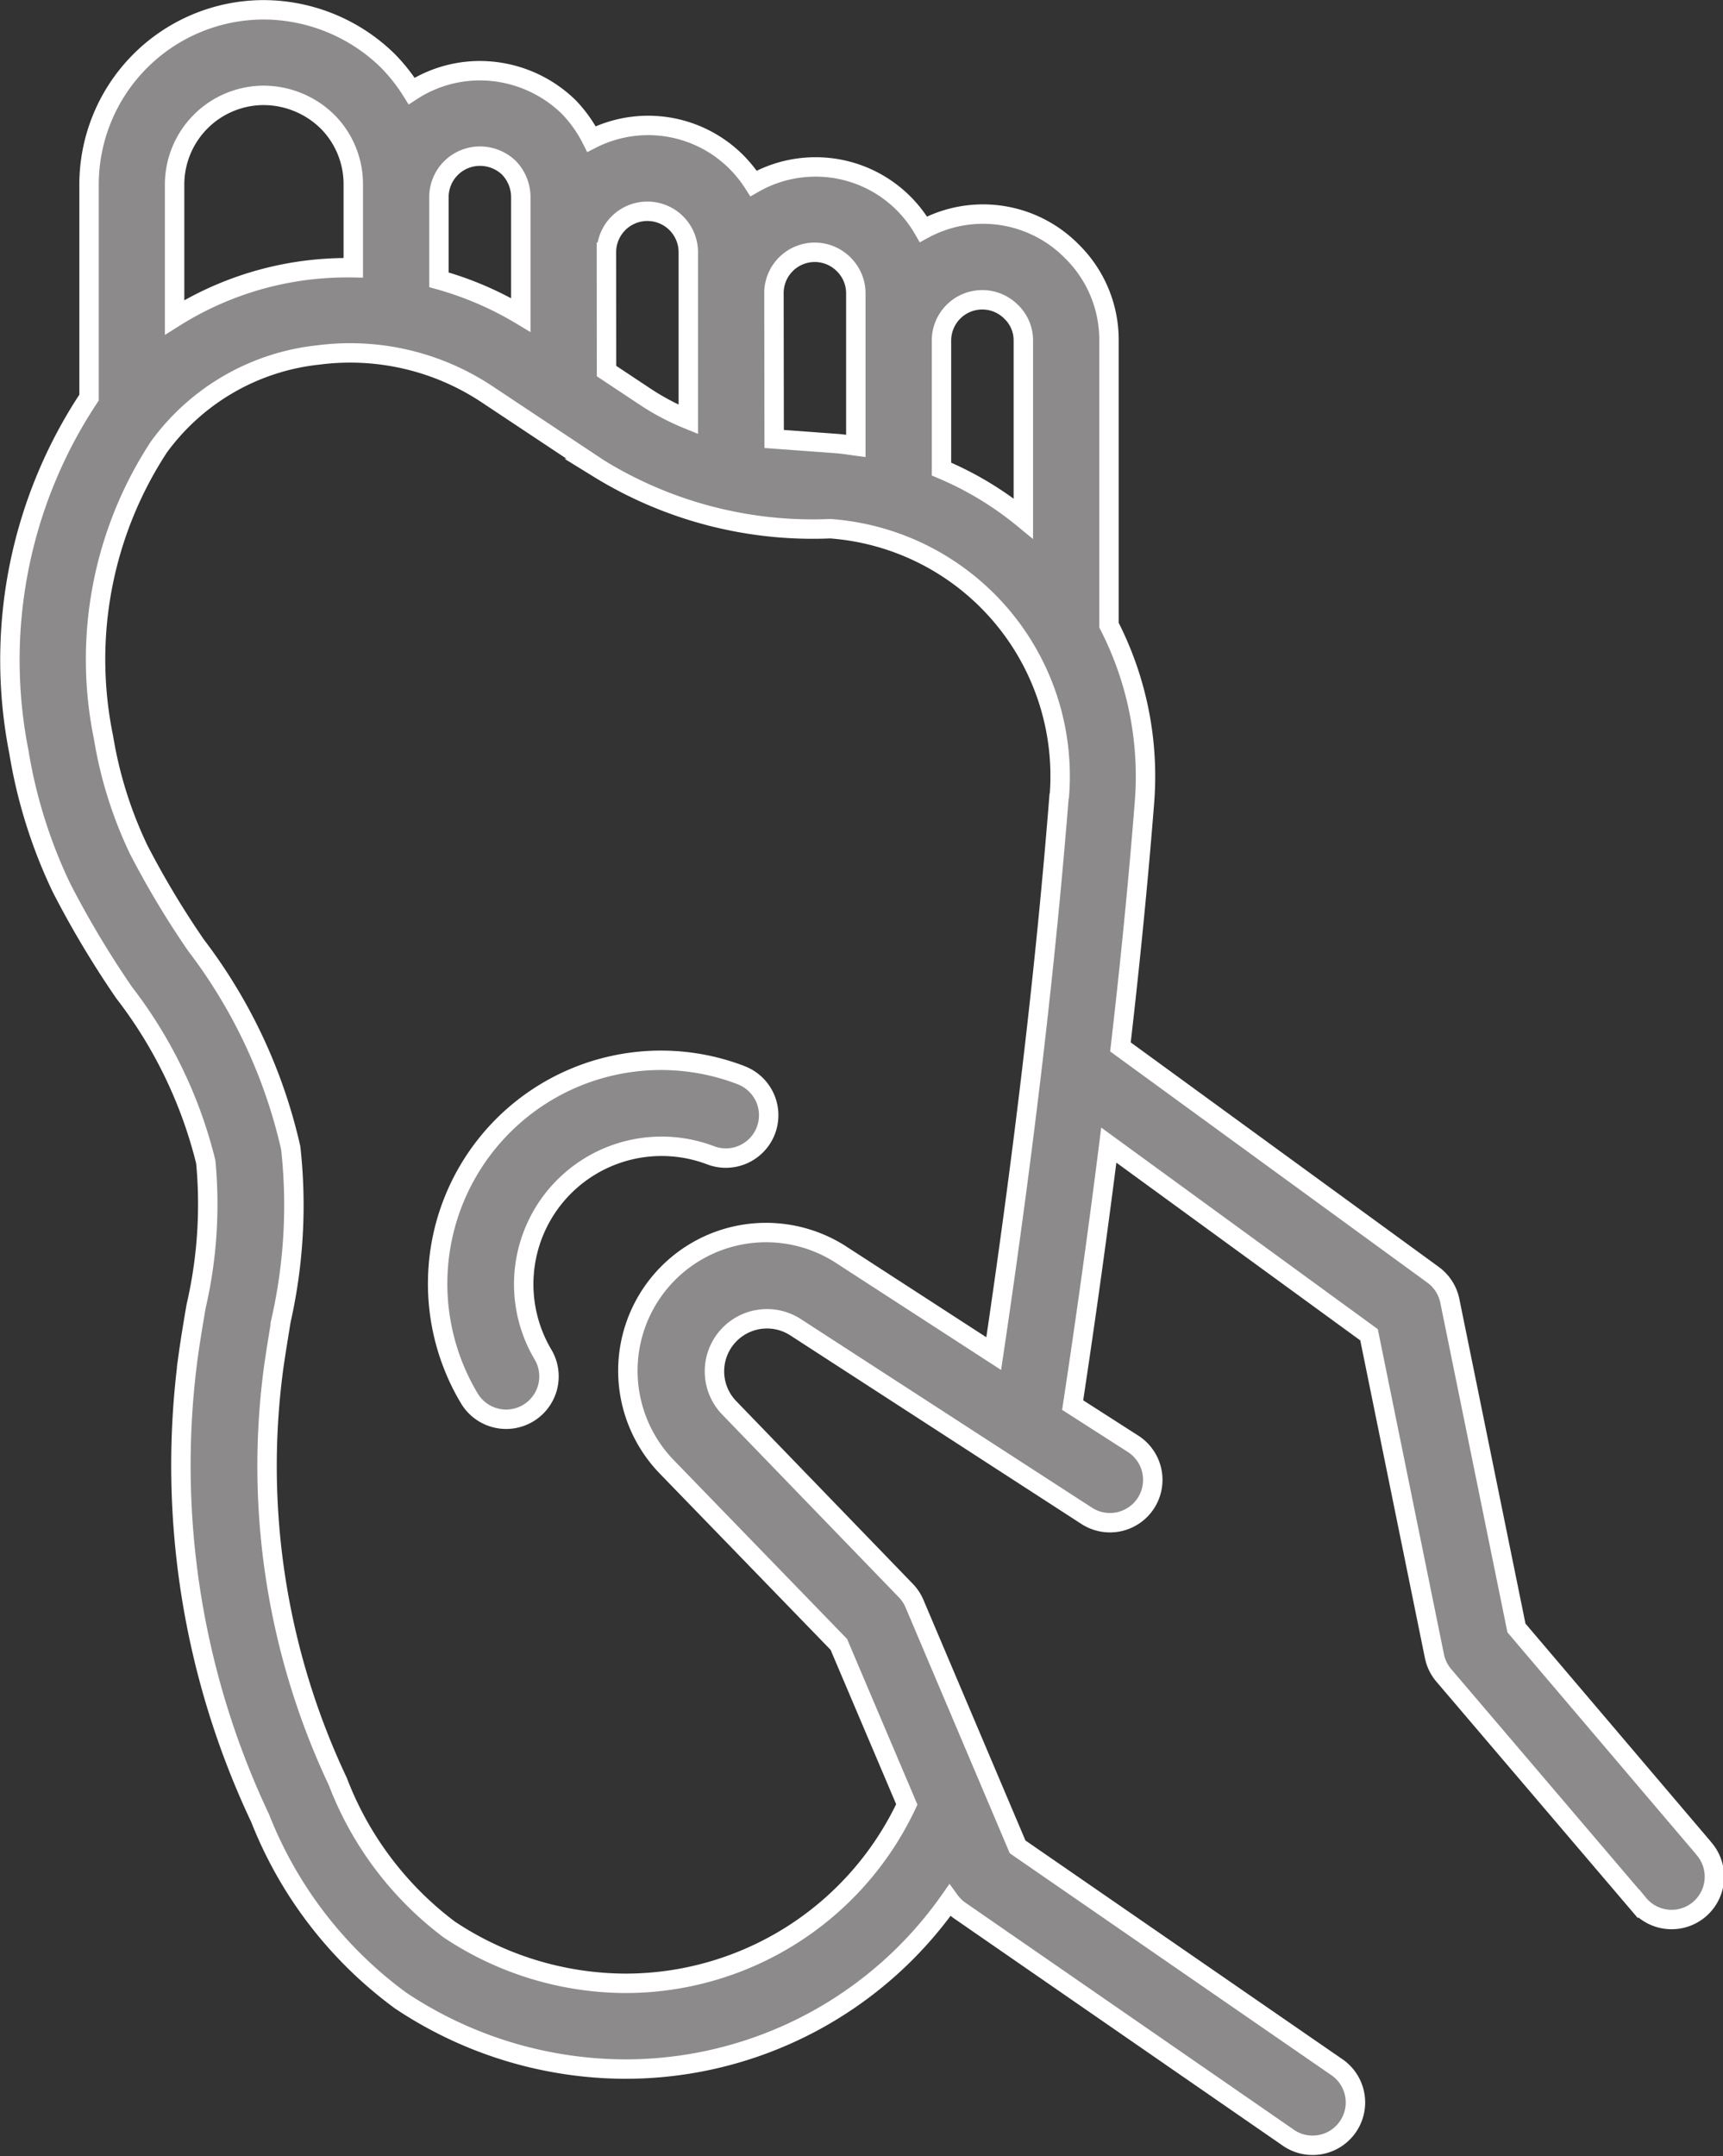
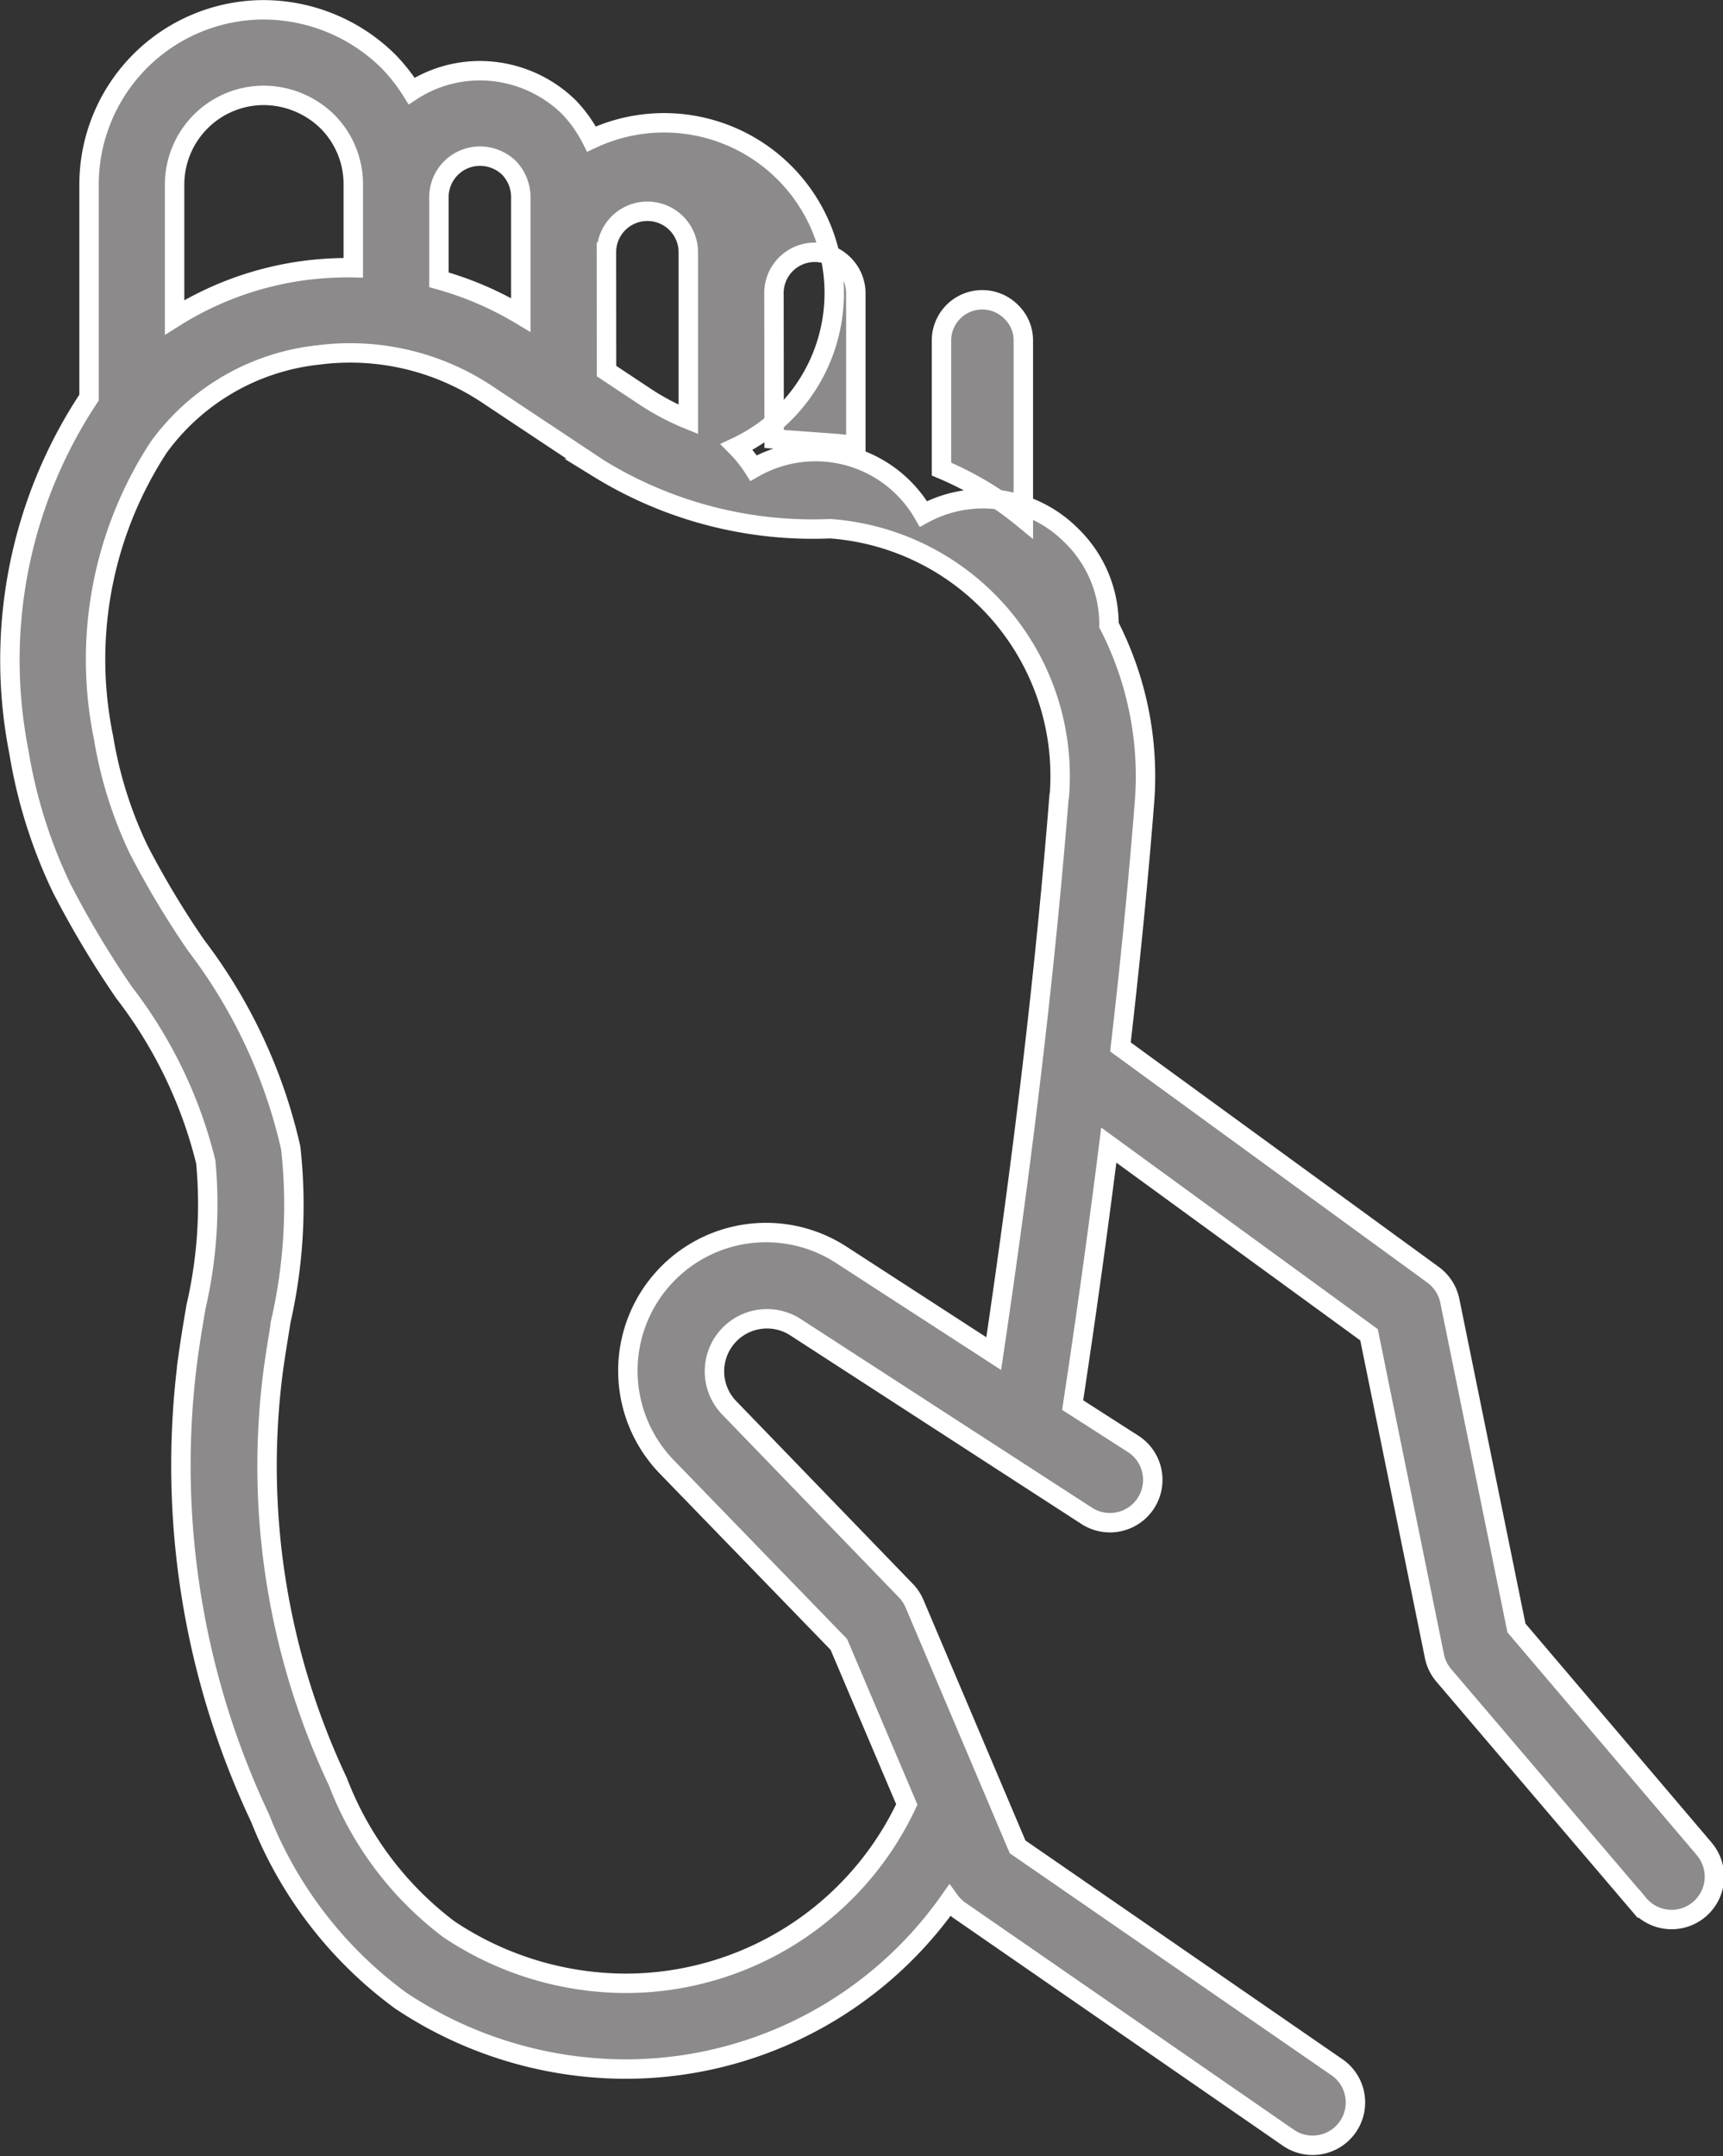
<svg xmlns="http://www.w3.org/2000/svg" width="17.743" height="22.2" viewBox="0 0 17.743 22.2">
  <rect x="0" y="0" width="17.743" height="22.2" fill="#333333" stroke="none" />
  <g id="Foot-Massage" transform="translate(-12.021 -6.968)">
    <g id="Group_52979" data-name="Group 52979" transform="translate(12.133 7.068)">
-       <path id="Path_447405" data-name="Path 447405" d="M29.559,25.992l-1.922-2.261-.686-3.368a.442.442,0,0,0-.173-.269l-3.219-2.346c.1-.864.183-1.7.247-2.513a3.406,3.406,0,0,0-.365-1.83V10.474a1.278,1.278,0,0,0-.385-.921,1.283,1.283,0,0,0-1.526-.224,1.279,1.279,0,0,0-1.119-.642,1.282,1.282,0,0,0-.63.17,1.327,1.327,0,0,0-.174-.218A1.284,1.284,0,0,0,18.112,8.4a1.366,1.366,0,0,0-.231-.327,1.314,1.314,0,0,0-.921-.377,1.288,1.288,0,0,0-.7.209,1.813,1.813,0,0,0-.246-.312,1.834,1.834,0,0,0-1.276-.524,1.8,1.8,0,0,0-1.8,1.8v2.193a4.889,4.889,0,0,0-.722,3.651,5.158,5.158,0,0,0,.44,1.4A9.921,9.921,0,0,0,13.3,17.19a4.681,4.681,0,0,1,.84,1.742,4.663,4.663,0,0,1-.1,1.489c-.03.175-.059.35-.083.524A8.5,8.5,0,0,0,14.7,25.69a4.26,4.26,0,0,0,1.446,1.877,4.184,4.184,0,0,0,2.306.706A4.079,4.079,0,0,0,21.8,26.538a.443.443,0,0,0,.1.1l3.4,2.35a.441.441,0,0,0,.5-.726l-3.3-2.277L21.438,23.48a.442.442,0,0,0-.089-.134l-1.819-1.882a.541.541,0,0,1,.683-.83l2.13,1.38.028.018.84.544a.441.441,0,1,0,.48-.74l-.624-.4c.141-.93.264-1.819.372-2.677l2.68,1.953.674,3.312a.439.439,0,0,0,.1.2l2,2.347a.441.441,0,1,0,.672-.571ZM21.716,10.474a.42.42,0,0,1,.72-.293.406.406,0,0,1,.123.293v1.833a3.4,3.4,0,0,0-.843-.509V10.474Zm-1.725-.481a.42.42,0,0,1,.721-.3.417.417,0,0,1,.122.3V11.56c-.067-.009-.134-.02-.2-.025l-.641-.047Zm-1.725-.428a.421.421,0,1,1,.843,0v1.722a2.529,2.529,0,0,1-.435-.228l-.407-.27ZM16.541,9a.422.422,0,0,1,.419-.424.43.43,0,0,1,.3.118A.435.435,0,0,1,17.384,9v1.211a3.425,3.425,0,0,0-.843-.362V9Zm-2.722-.132a.919.919,0,0,1,.918-.918.943.943,0,0,1,.654.268.912.912,0,0,1,.268.65v.857a3.44,3.44,0,0,0-.476.025,3.332,3.332,0,0,0-1.364.486Zm9.108,6.3c-.14,1.768-.364,3.659-.673,5.738l-1.56-1.011a1.423,1.423,0,0,0-1.8,2.184L20.659,23.9l.7,1.648a3.2,3.2,0,0,1-2.9,1.842,3.29,3.29,0,0,1-1.813-.555A3.442,3.442,0,0,1,15.5,25.313a7.609,7.609,0,0,1-.663-4.248c.023-.166.051-.332.078-.5a5.384,5.384,0,0,0,.1-1.776,5.4,5.4,0,0,0-.974-2.086,9.133,9.133,0,0,1-.591-.985,4.275,4.275,0,0,1-.363-1.156,3.993,3.993,0,0,1,.57-2.991,2.336,2.336,0,0,1,1.642-.948,2.547,2.547,0,0,1,1.747.411l1.141.758a4.2,4.2,0,0,0,2.384.62,2.554,2.554,0,0,1,2.359,2.75Z" transform="translate(-12.133 -7.068)" fill="#8c8a8a" stroke="#fff" stroke-width="0.2" />
-       <path id="Path_447406" data-name="Path 447406" d="M25.224,31.745a2.3,2.3,0,0,0-2.8,3.326.441.441,0,0,0,.76-.449A1.42,1.42,0,0,1,24.91,32.57a.441.441,0,1,0,.313-.825Z" transform="translate(-17.704 -20.774)" fill="#8c8a8a" stroke="#fff" stroke-width="0.2" />
+       <path id="Path_447405" data-name="Path 447405" d="M29.559,25.992l-1.922-2.261-.686-3.368a.442.442,0,0,0-.173-.269l-3.219-2.346c.1-.864.183-1.7.247-2.513a3.406,3.406,0,0,0-.365-1.83a1.278,1.278,0,0,0-.385-.921,1.283,1.283,0,0,0-1.526-.224,1.279,1.279,0,0,0-1.119-.642,1.282,1.282,0,0,0-.63.17,1.327,1.327,0,0,0-.174-.218A1.284,1.284,0,0,0,18.112,8.4a1.366,1.366,0,0,0-.231-.327,1.314,1.314,0,0,0-.921-.377,1.288,1.288,0,0,0-.7.209,1.813,1.813,0,0,0-.246-.312,1.834,1.834,0,0,0-1.276-.524,1.8,1.8,0,0,0-1.8,1.8v2.193a4.889,4.889,0,0,0-.722,3.651,5.158,5.158,0,0,0,.44,1.4A9.921,9.921,0,0,0,13.3,17.19a4.681,4.681,0,0,1,.84,1.742,4.663,4.663,0,0,1-.1,1.489c-.03.175-.059.35-.083.524A8.5,8.5,0,0,0,14.7,25.69a4.26,4.26,0,0,0,1.446,1.877,4.184,4.184,0,0,0,2.306.706A4.079,4.079,0,0,0,21.8,26.538a.443.443,0,0,0,.1.1l3.4,2.35a.441.441,0,0,0,.5-.726l-3.3-2.277L21.438,23.48a.442.442,0,0,0-.089-.134l-1.819-1.882a.541.541,0,0,1,.683-.83l2.13,1.38.028.018.84.544a.441.441,0,1,0,.48-.74l-.624-.4c.141-.93.264-1.819.372-2.677l2.68,1.953.674,3.312a.439.439,0,0,0,.1.2l2,2.347a.441.441,0,1,0,.672-.571ZM21.716,10.474a.42.42,0,0,1,.72-.293.406.406,0,0,1,.123.293v1.833a3.4,3.4,0,0,0-.843-.509V10.474Zm-1.725-.481a.42.42,0,0,1,.721-.3.417.417,0,0,1,.122.3V11.56c-.067-.009-.134-.02-.2-.025l-.641-.047Zm-1.725-.428a.421.421,0,1,1,.843,0v1.722a2.529,2.529,0,0,1-.435-.228l-.407-.27ZM16.541,9a.422.422,0,0,1,.419-.424.43.43,0,0,1,.3.118A.435.435,0,0,1,17.384,9v1.211a3.425,3.425,0,0,0-.843-.362V9Zm-2.722-.132a.919.919,0,0,1,.918-.918.943.943,0,0,1,.654.268.912.912,0,0,1,.268.65v.857a3.44,3.44,0,0,0-.476.025,3.332,3.332,0,0,0-1.364.486Zm9.108,6.3c-.14,1.768-.364,3.659-.673,5.738l-1.56-1.011a1.423,1.423,0,0,0-1.8,2.184L20.659,23.9l.7,1.648a3.2,3.2,0,0,1-2.9,1.842,3.29,3.29,0,0,1-1.813-.555A3.442,3.442,0,0,1,15.5,25.313a7.609,7.609,0,0,1-.663-4.248c.023-.166.051-.332.078-.5a5.384,5.384,0,0,0,.1-1.776,5.4,5.4,0,0,0-.974-2.086,9.133,9.133,0,0,1-.591-.985,4.275,4.275,0,0,1-.363-1.156,3.993,3.993,0,0,1,.57-2.991,2.336,2.336,0,0,1,1.642-.948,2.547,2.547,0,0,1,1.747.411l1.141.758a4.2,4.2,0,0,0,2.384.62,2.554,2.554,0,0,1,2.359,2.75Z" transform="translate(-12.133 -7.068)" fill="#8c8a8a" stroke="#fff" stroke-width="0.2" />
    </g>
  </g>
</svg>